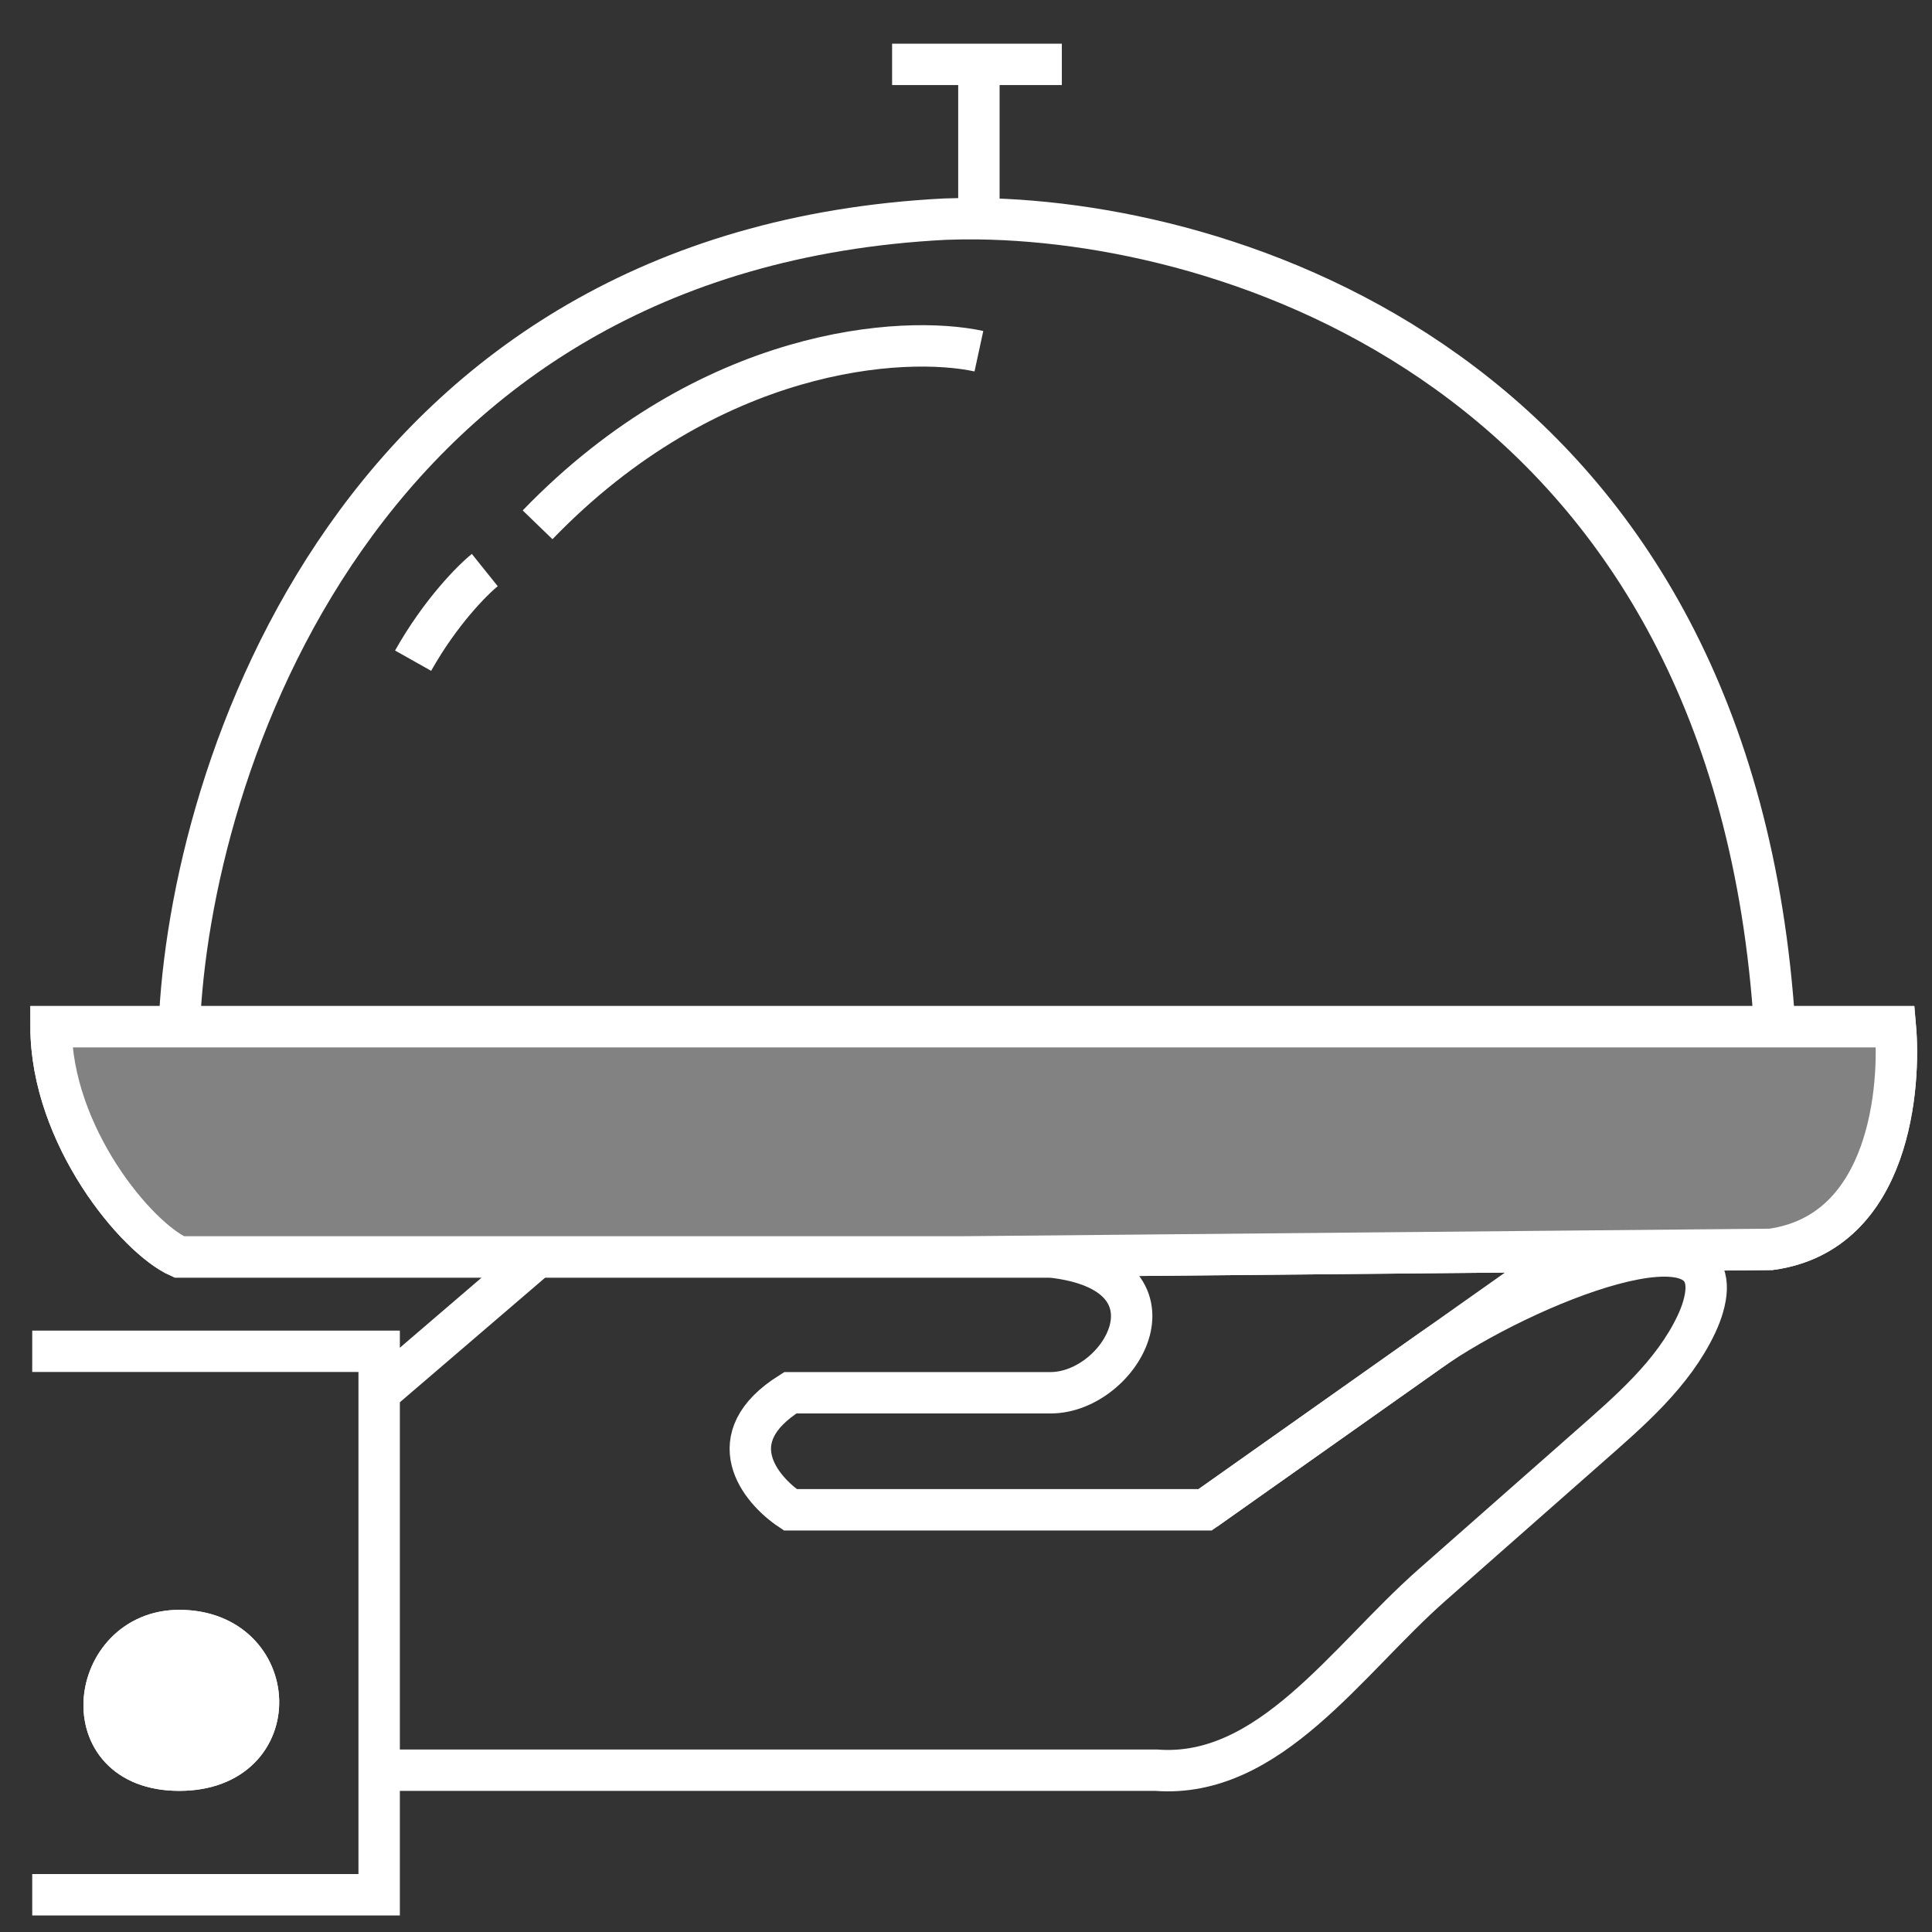
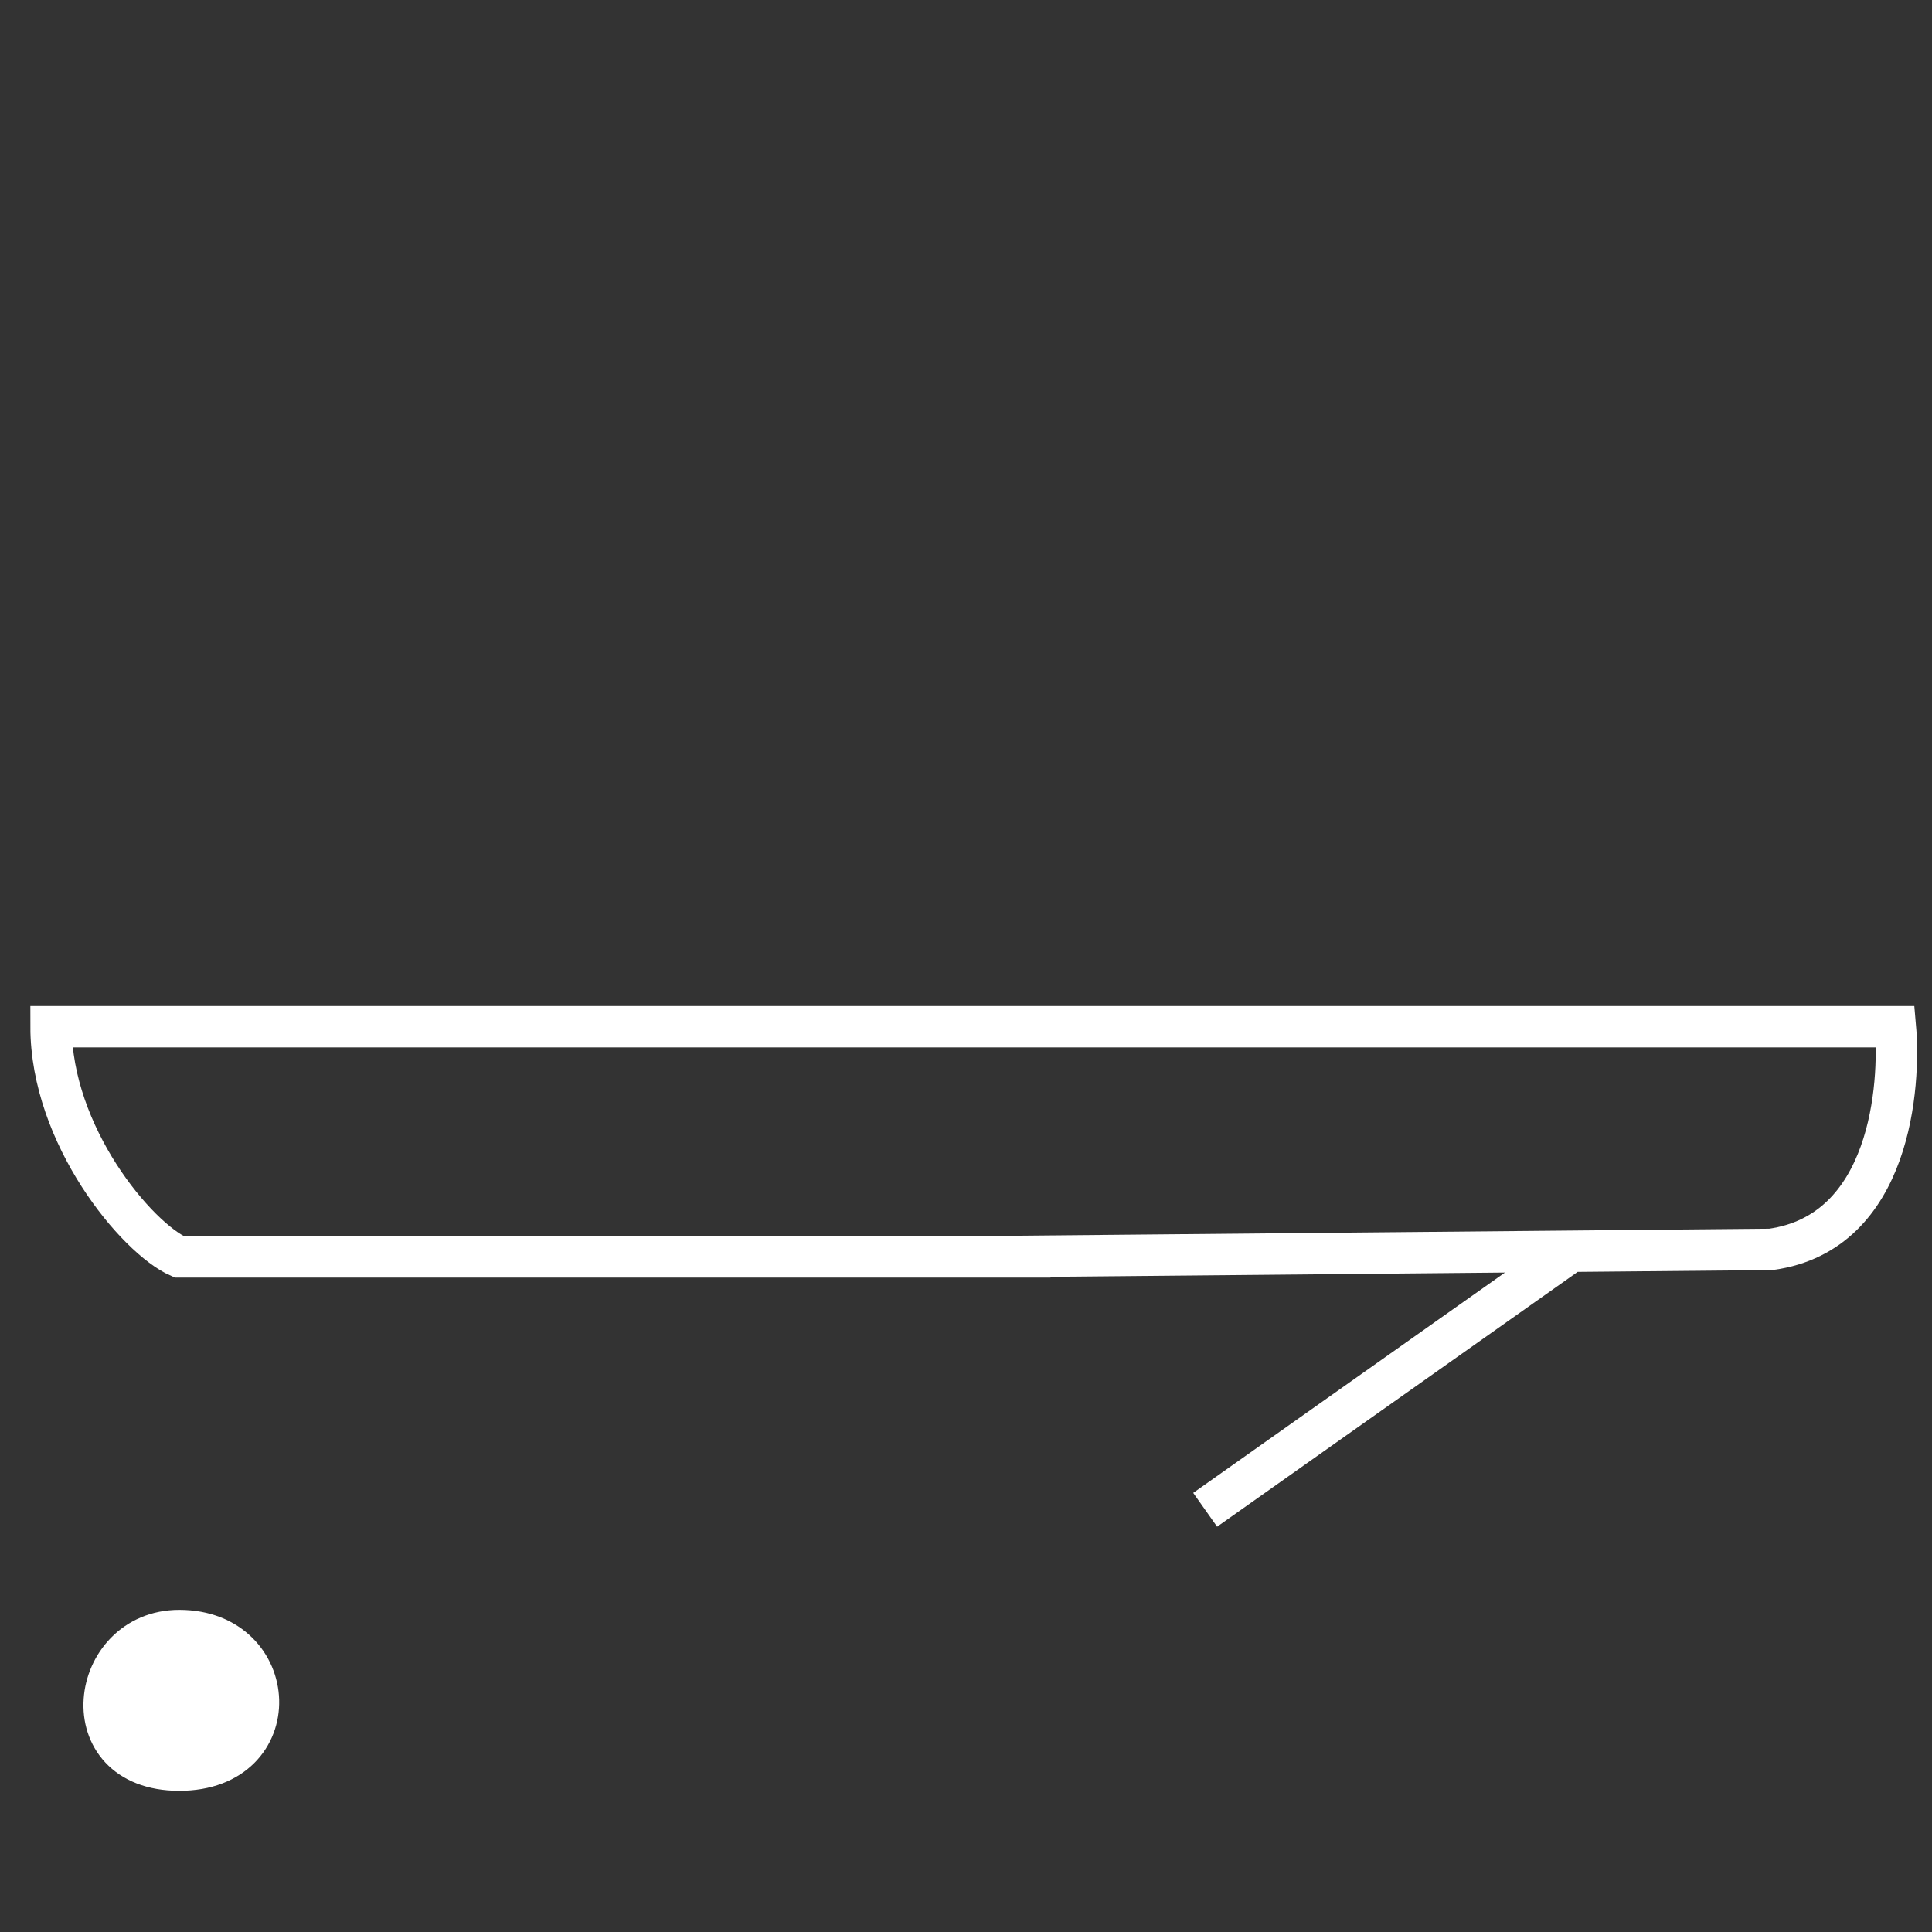
<svg xmlns="http://www.w3.org/2000/svg" width="28" height="28" viewBox="0 0 28 28" fill="none">
  <rect x="0" y="0" width="28" height="28" fill="#333333" stroke="none" />
-   <path d="M0.467 19.584H5.495V20.185M0.467 27.46H5.495V25.655M5.495 25.655H16.756V25.655C18.398 25.781 19.516 24.062 20.752 22.973L23.016 20.978C23.615 20.451 24.246 19.913 24.586 19.191C24.628 19.101 24.66 19.017 24.682 18.941C25.137 17.378 22.056 18.638 20.726 19.577L17.466 21.881H11.454C11.016 21.589 10.404 20.842 11.454 20.185H15.225C16.264 20.185 17.247 18.435 15.225 18.216H7.791L5.495 20.185M5.495 25.655V20.185M2.598 14.88H0.74C0.74 16.455 1.979 17.943 2.598 18.216H13.968L25.665 18.107C27.414 17.865 27.542 15.709 27.469 14.88H25.72M2.598 14.88C2.744 11.161 5.167 3.613 13.695 3.176C13.852 3.17 14.016 3.168 14.187 3.17M2.598 14.88H25.72M25.72 14.88C25.133 5.574 18.078 3.222 14.187 3.17M14.187 3.17V0.933H12.929H15.389M14.187 5.09C13.093 4.853 10.284 5.024 7.791 7.606M7.026 8.262C6.844 8.408 6.381 8.875 5.987 9.575M2.598 23.631C1.287 23.631 1.013 25.655 2.598 25.655C4.184 25.655 4.074 23.631 2.598 23.631Z" stroke="white" stroke-width="0.6" />
  <path d="M2.598 23.631C1.286 23.631 1.013 25.654 2.598 25.654C4.183 25.654 4.074 23.631 2.598 23.631Z" fill="white" stroke="white" stroke-width="0.6" />
-   <path d="M7.791 18.216H13.968L22.768 18.134L25.665 18.107C27.414 17.865 27.542 15.709 27.469 14.88H25.72H2.598H0.74C0.74 16.455 1.979 17.943 2.598 18.216H7.791Z" fill="#828282" />
  <path d="M22.768 18.134L17.466 21.881M15.225 18.216H7.791M0.74 14.88C0.74 16.455 1.979 17.943 2.598 18.216H13.968L25.665 18.107C27.414 17.865 27.542 15.709 27.469 14.88H25.72H2.598H0.74Z" stroke="white" stroke-width="0.6" />
</svg>